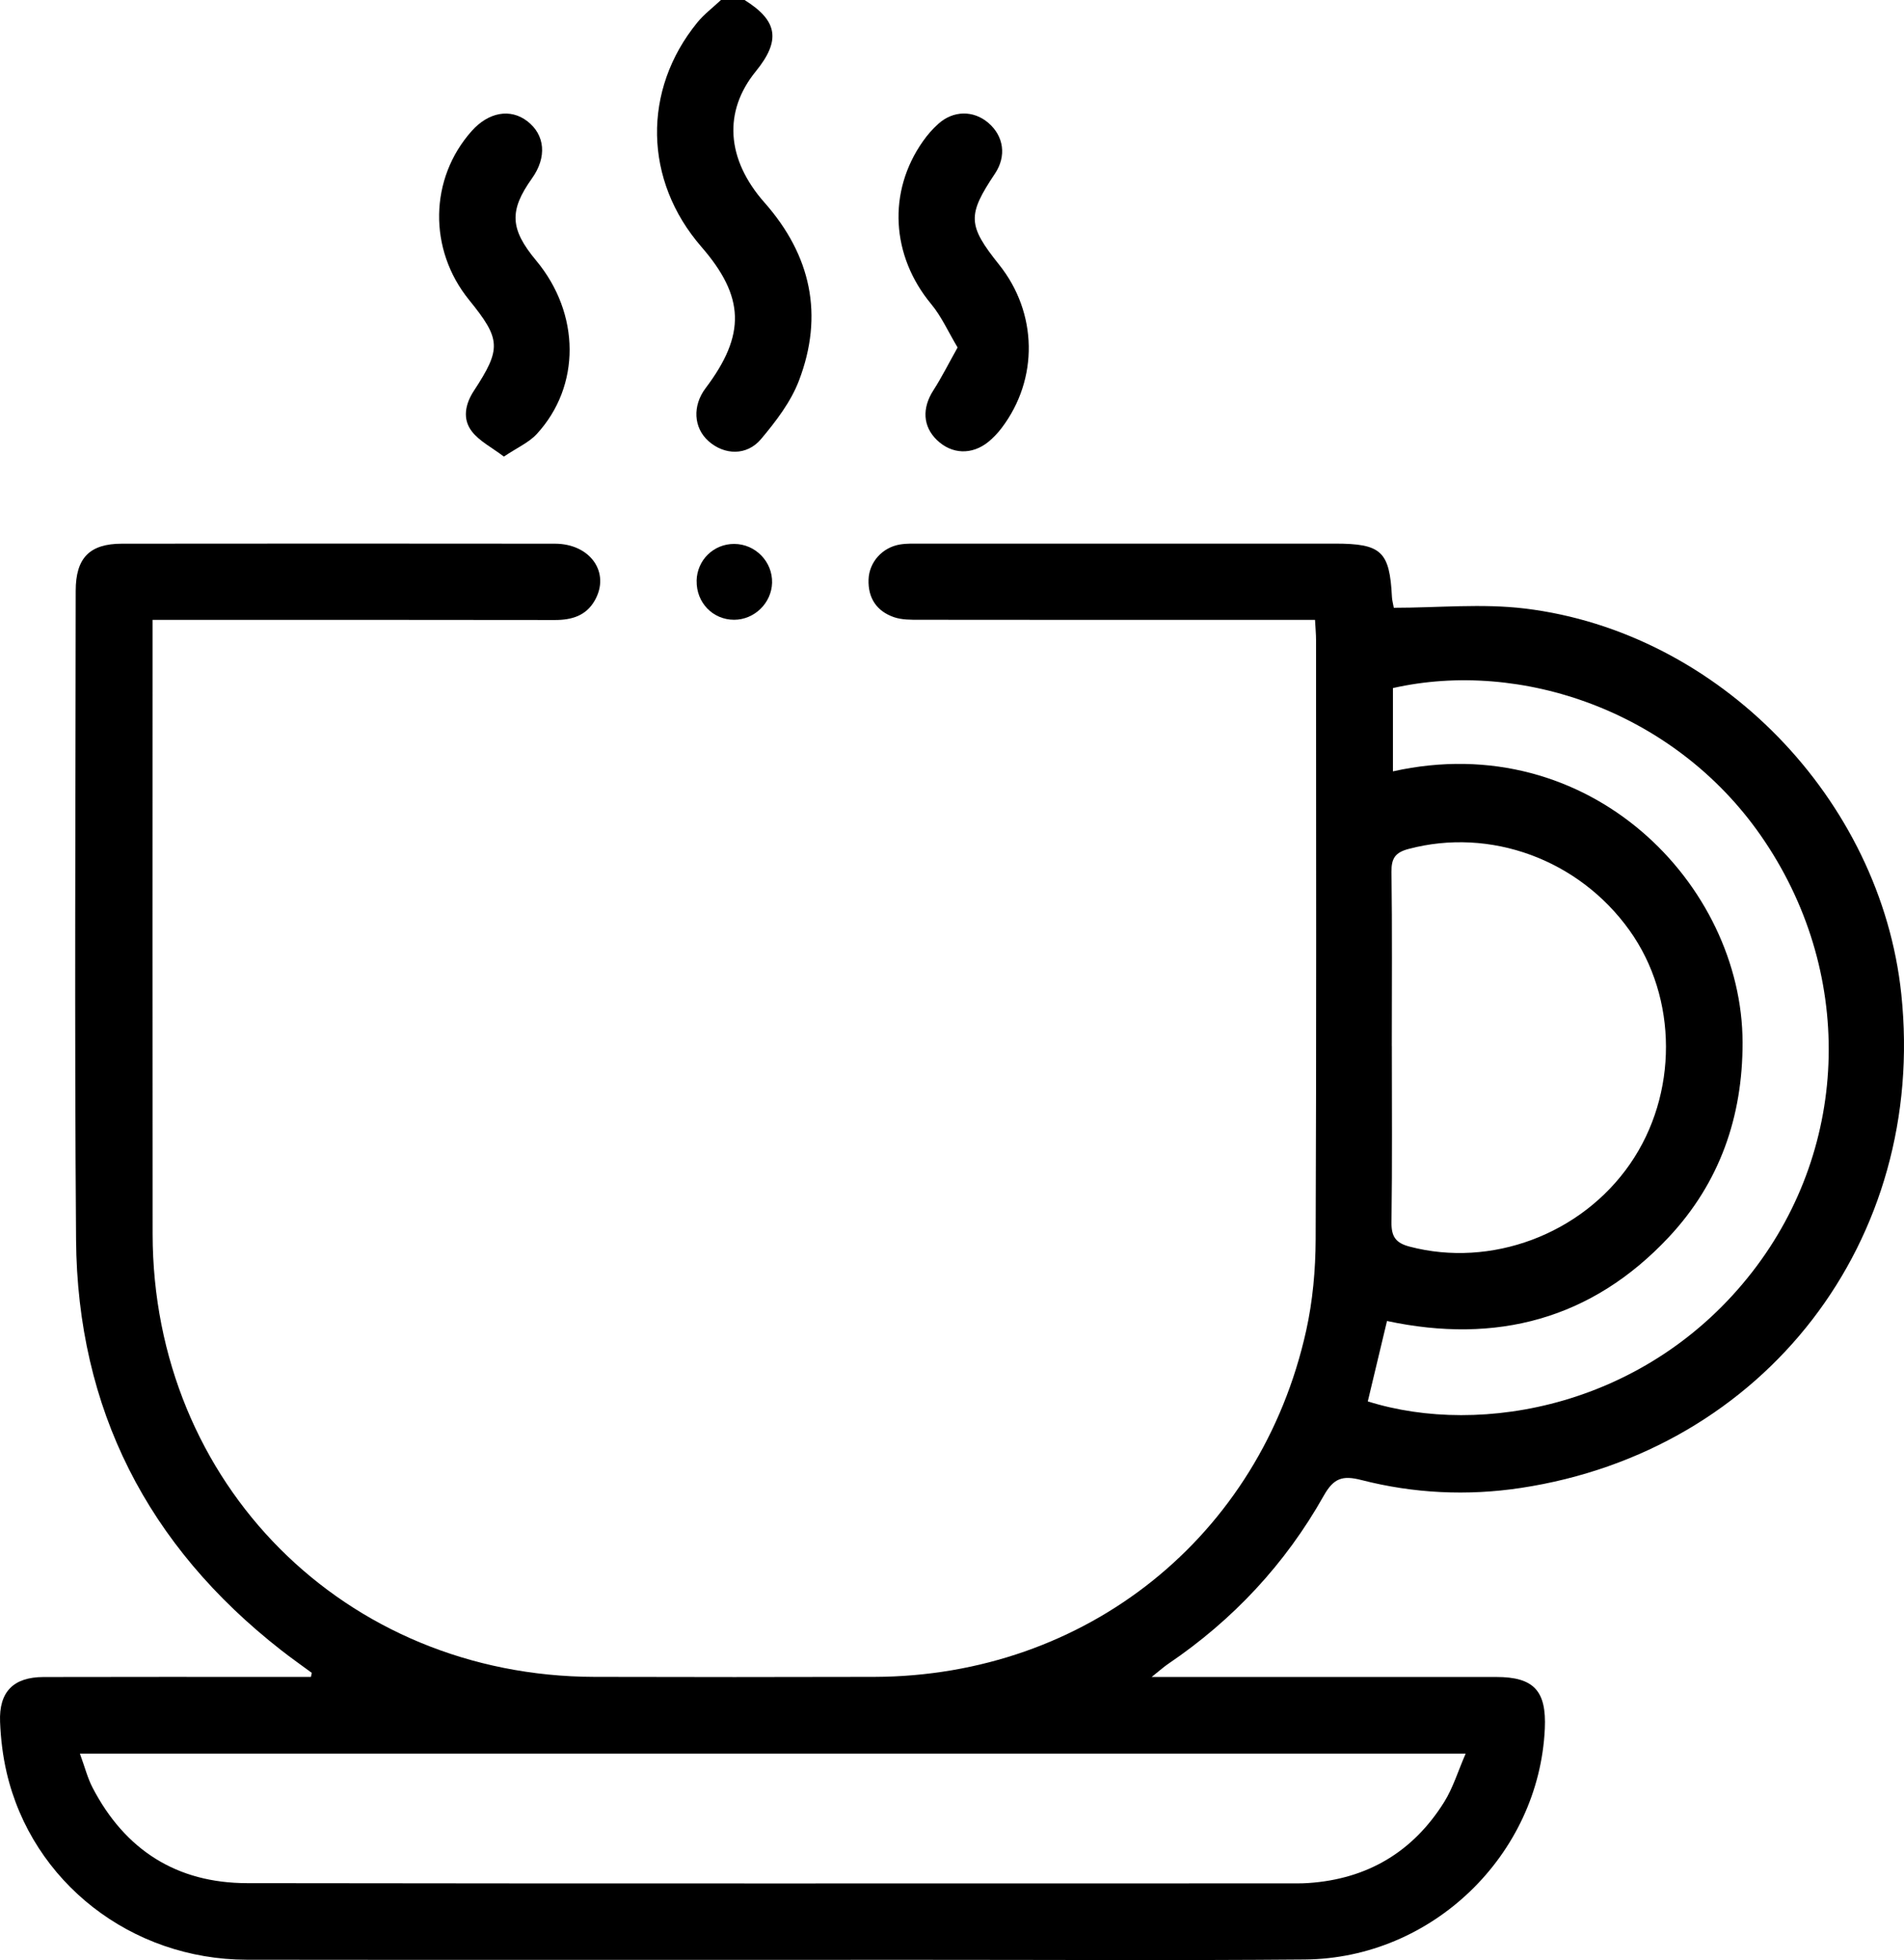
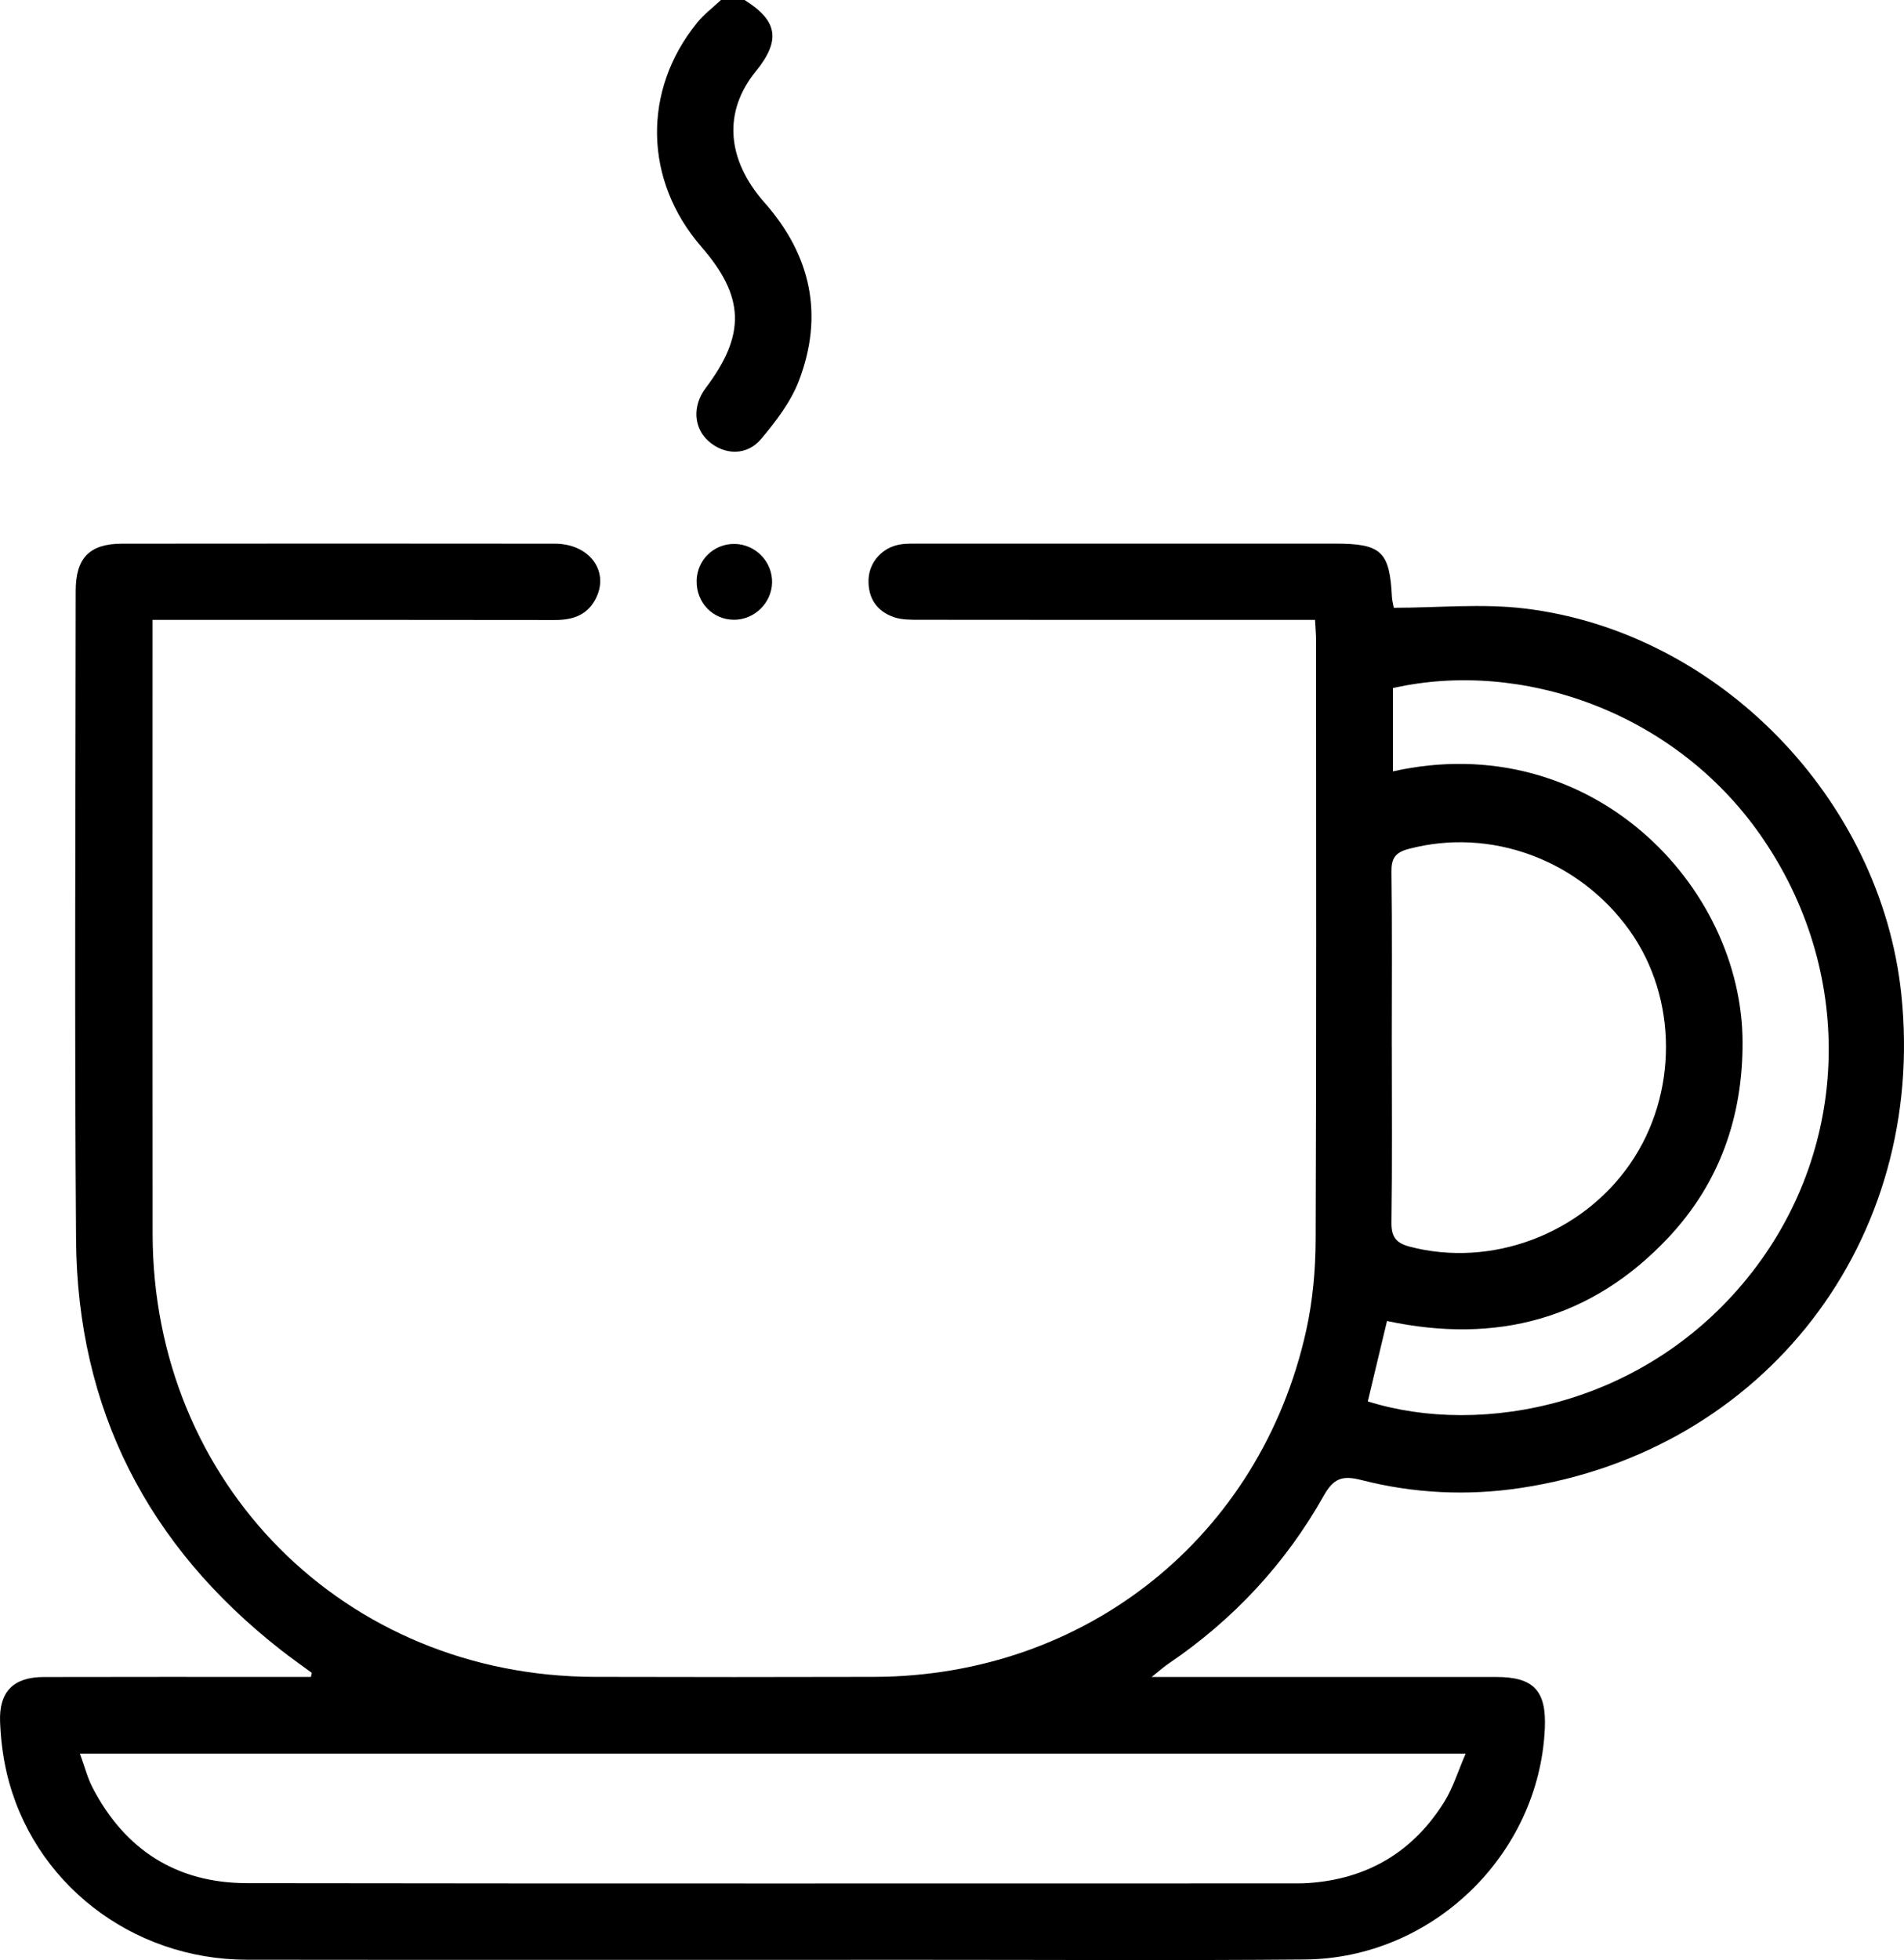
<svg xmlns="http://www.w3.org/2000/svg" id="Layer_2" data-name="Layer 2" viewBox="0 0 484.88 499.07">
  <defs>
    <style>
      .cls-1 {
        fill: #000;
        stroke-width: 0px;
      }
    </style>
  </defs>
  <g id="Layer_1-2" data-name="Layer 1">
    <path class="cls-1" d="M189.61,0c8.49,5.3,9.27,10.3,2.84,18.2-8.27,10.17-7.52,22.33,2.24,33.38,11.85,13.42,15.15,28.65,8.77,45.34-2.07,5.42-5.87,10.38-9.66,14.88-3.62,4.31-9.35,4.09-13.37.52-3.82-3.4-4.13-9-.74-13.49,10.28-13.62,9.99-23.26-1.1-36.02-14.62-16.84-15.08-39.84-1.01-57.08,1.74-2.13,4.01-3.83,6.03-5.74,2,0,3.99,0,5.99,0Z" />
    <path class="cls-1" d="M354.94,154.75c11.23,0,22.46-1.13,33.4.19,49.42,5.98,90.63,48.55,95.85,98.15,6.6,62.72-34.69,116.36-96.9,125.76-13.63,2.06-27.27,1.4-40.6-2.02-4.81-1.23-7.05-.5-9.6,4.03-9.77,17.35-23.09,31.61-39.62,42.8-1.06.72-2.02,1.59-4.19,3.32,3,0,4.72,0,6.44,0,27.11,0,54.22-.01,81.33,0,9.55,0,12.81,3.51,12.36,13.17-1.48,32.12-28.65,58.49-61.1,58.76-32.76.28-65.53.07-98.3.08-57.05,0-114.1.05-171.15-.02-29.44-.04-54.7-19.76-61.18-47.72-.97-4.18-1.49-8.53-1.66-12.82-.31-7.69,3.39-11.42,11.07-11.44,20.96-.06,41.91-.02,62.87-.02,1.74,0,3.48,0,5.22,0,.07-.35.15-.7.22-1.04-2.61-1.93-5.27-3.79-7.82-5.79-33.99-26.56-51.88-61.38-52.21-104.54-.42-55.05-.12-110.11-.09-165.16,0-8.38,3.54-12,11.75-12.01,36.76-.04,73.52-.04,110.28,0,9.05.01,14.19,7.39,10.15,14.47-2.22,3.89-5.86,4.97-10.17,4.96-31.93-.06-63.87-.03-95.8-.03-1.97,0-3.93,0-6.63,0,0,2.14,0,3.89,0,5.65,0,50.23-.04,100.46.01,150.69.06,63.61,48.96,112.61,112.49,112.78,23.78.06,47.57.07,71.35,0,53.86-.18,98.27-35.66,109.92-88.13,1.68-7.57,2.39-15.49,2.42-23.26.21-50.9.11-101.79.1-152.69,0-1.46-.15-2.93-.26-5.04h-6.03c-31.6,0-63.2.01-94.81-.03-2.14,0-4.41.02-6.39-.66-4.4-1.52-6.63-4.88-6.47-9.58.15-4.44,3.51-8.19,8.01-8.93,1.79-.29,3.65-.22,5.47-.22,35.1-.01,70.19,0,105.29,0,11.85,0,13.94,1.98,14.52,13.62.04.8.27,1.58.47,2.7ZM20.35,446.5c1.27,3.47,1.95,6.21,3.22,8.65,8.26,15.89,21.45,24.3,39.34,24.32,89.11.13,178.21.06,267.32.06,1,0,2-.02,2.99-.09,14.99-1.02,26.6-7.91,34.54-20.59,2.27-3.62,3.53-7.86,5.49-12.35H20.35ZM348.33,356.81c28.94,9.12,71.38,1.2,97.92-32.98,25.06-32.28,26.08-76.8,2.11-111.16-22.03-31.59-61.03-44.85-93.63-37.48v21.21c50.19-11.18,88.97,28.9,89.04,69.03.03,18.93-5.84,35.73-18.8,49.57-19.63,20.96-43.96,27.28-71.75,21.34-1.68,7.02-3.25,13.61-4.89,20.46ZM354.45,266.34c0,14.95.12,29.9-.09,44.85-.05,3.65,1.06,5.28,4.6,6.21,20.71,5.46,43.71-3.06,56.15-21.04,12.26-17.71,12.2-42.26-.15-59.5-12.93-18.06-35.44-26.25-56.28-20.7-3.38.9-4.37,2.41-4.32,5.84.2,14.78.08,29.57.08,44.35Z" />
-     <path class="cls-1" d="M243.87,88.48c-2.37-3.96-4.1-7.89-6.73-11.06-10.18-12.26-11.18-28.56-2.1-41.45,1.14-1.62,2.47-3.15,3.94-4.46,3.81-3.42,8.93-3.45,12.68-.26,4.01,3.42,4.69,8.52,1.72,12.96-7.08,10.6-6.96,13.14,1.06,23.18,9.8,12.26,10.1,29.07.68,41.53-.99,1.31-2.15,2.55-3.43,3.59-4.2,3.39-9.32,3.16-13.08-.46-3.61-3.47-3.83-8.13-.92-12.66,2.09-3.25,3.83-6.73,6.17-10.91Z" />
-     <path class="cls-1" d="M128.32,116.25c-3.07-2.33-6.24-3.91-8.18-6.44-2.41-3.14-1.67-6.92.52-10.27,7.06-10.78,6.93-13.15-1.2-23.17-10.43-12.85-10.14-30.9.68-43.03,4.28-4.8,9.82-5.79,14.11-2.51,4.59,3.51,5.07,9.21,1.22,14.6-5.85,8.21-5.61,12.89,1.08,20.92,11.24,13.49,11.41,31.93.14,44.16-2,2.17-4.97,3.46-8.36,5.74Z" />
    <path class="cls-1" d="M177.4,147.87c.11-5.27,4.33-9.4,9.58-9.38,5.4.02,9.79,4.54,9.64,9.91-.15,5.16-4.51,9.4-9.67,9.4-5.44,0-9.65-4.39-9.54-9.93Z" />
  </g>
</svg>